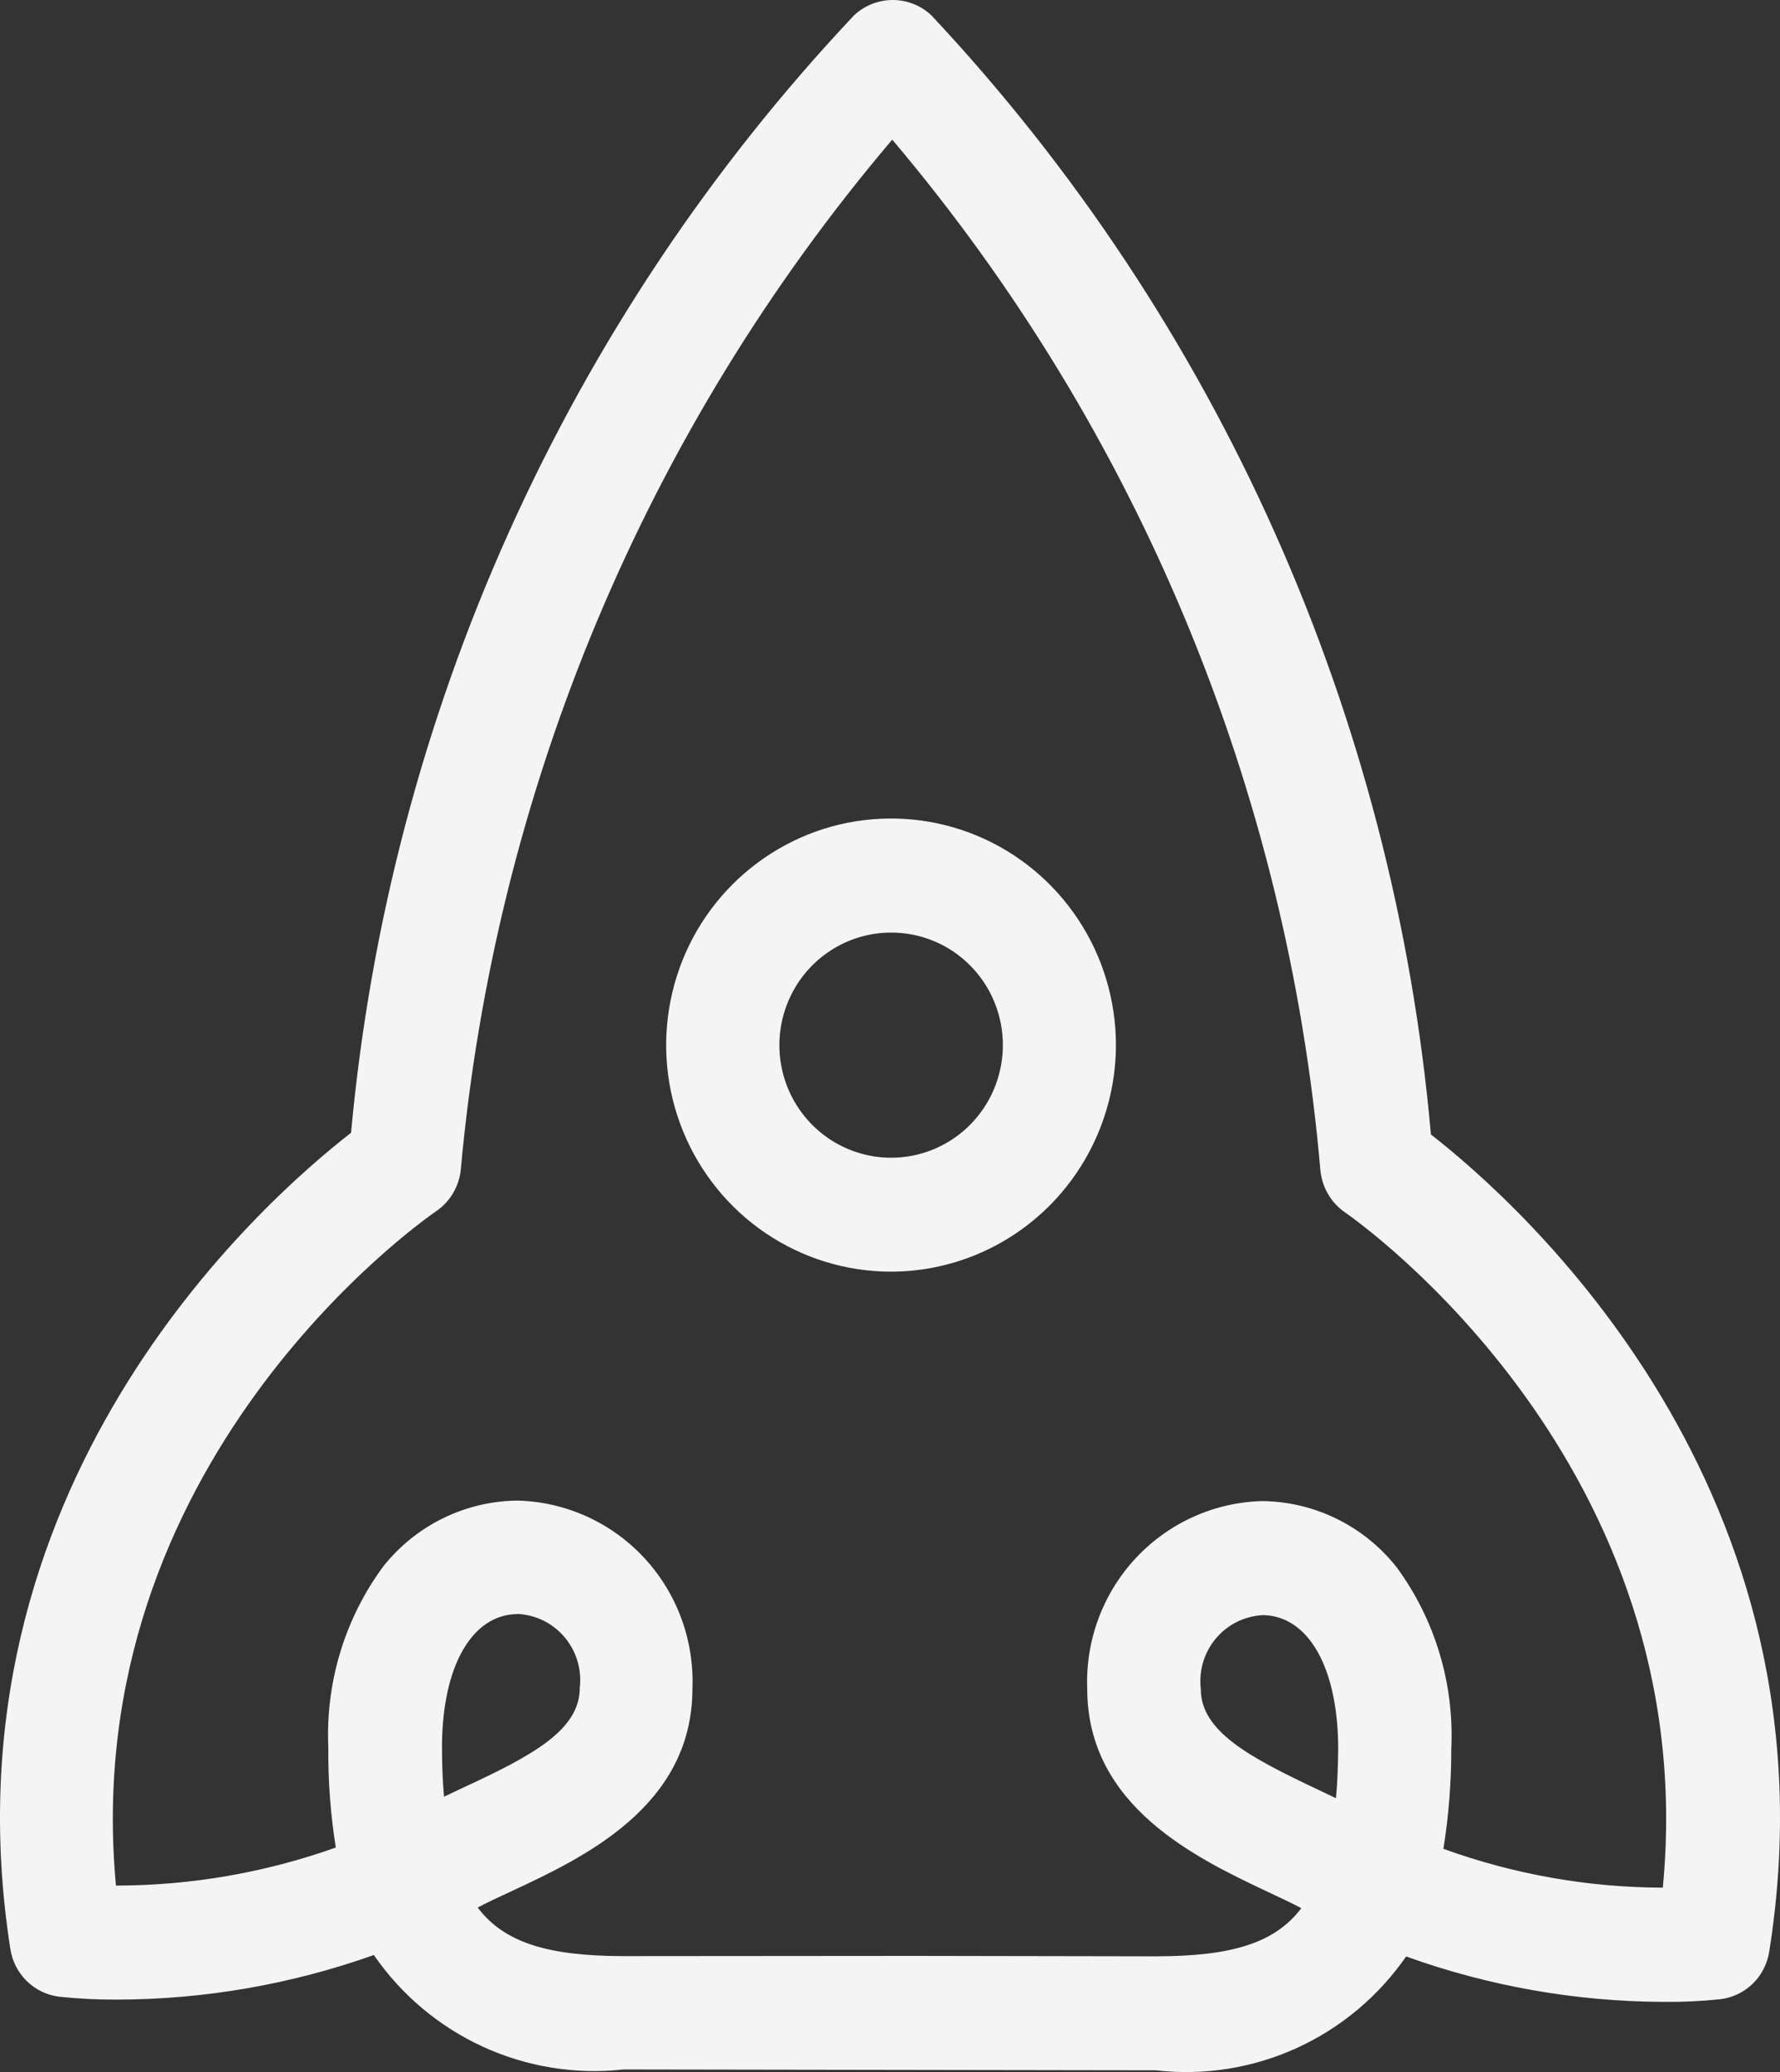
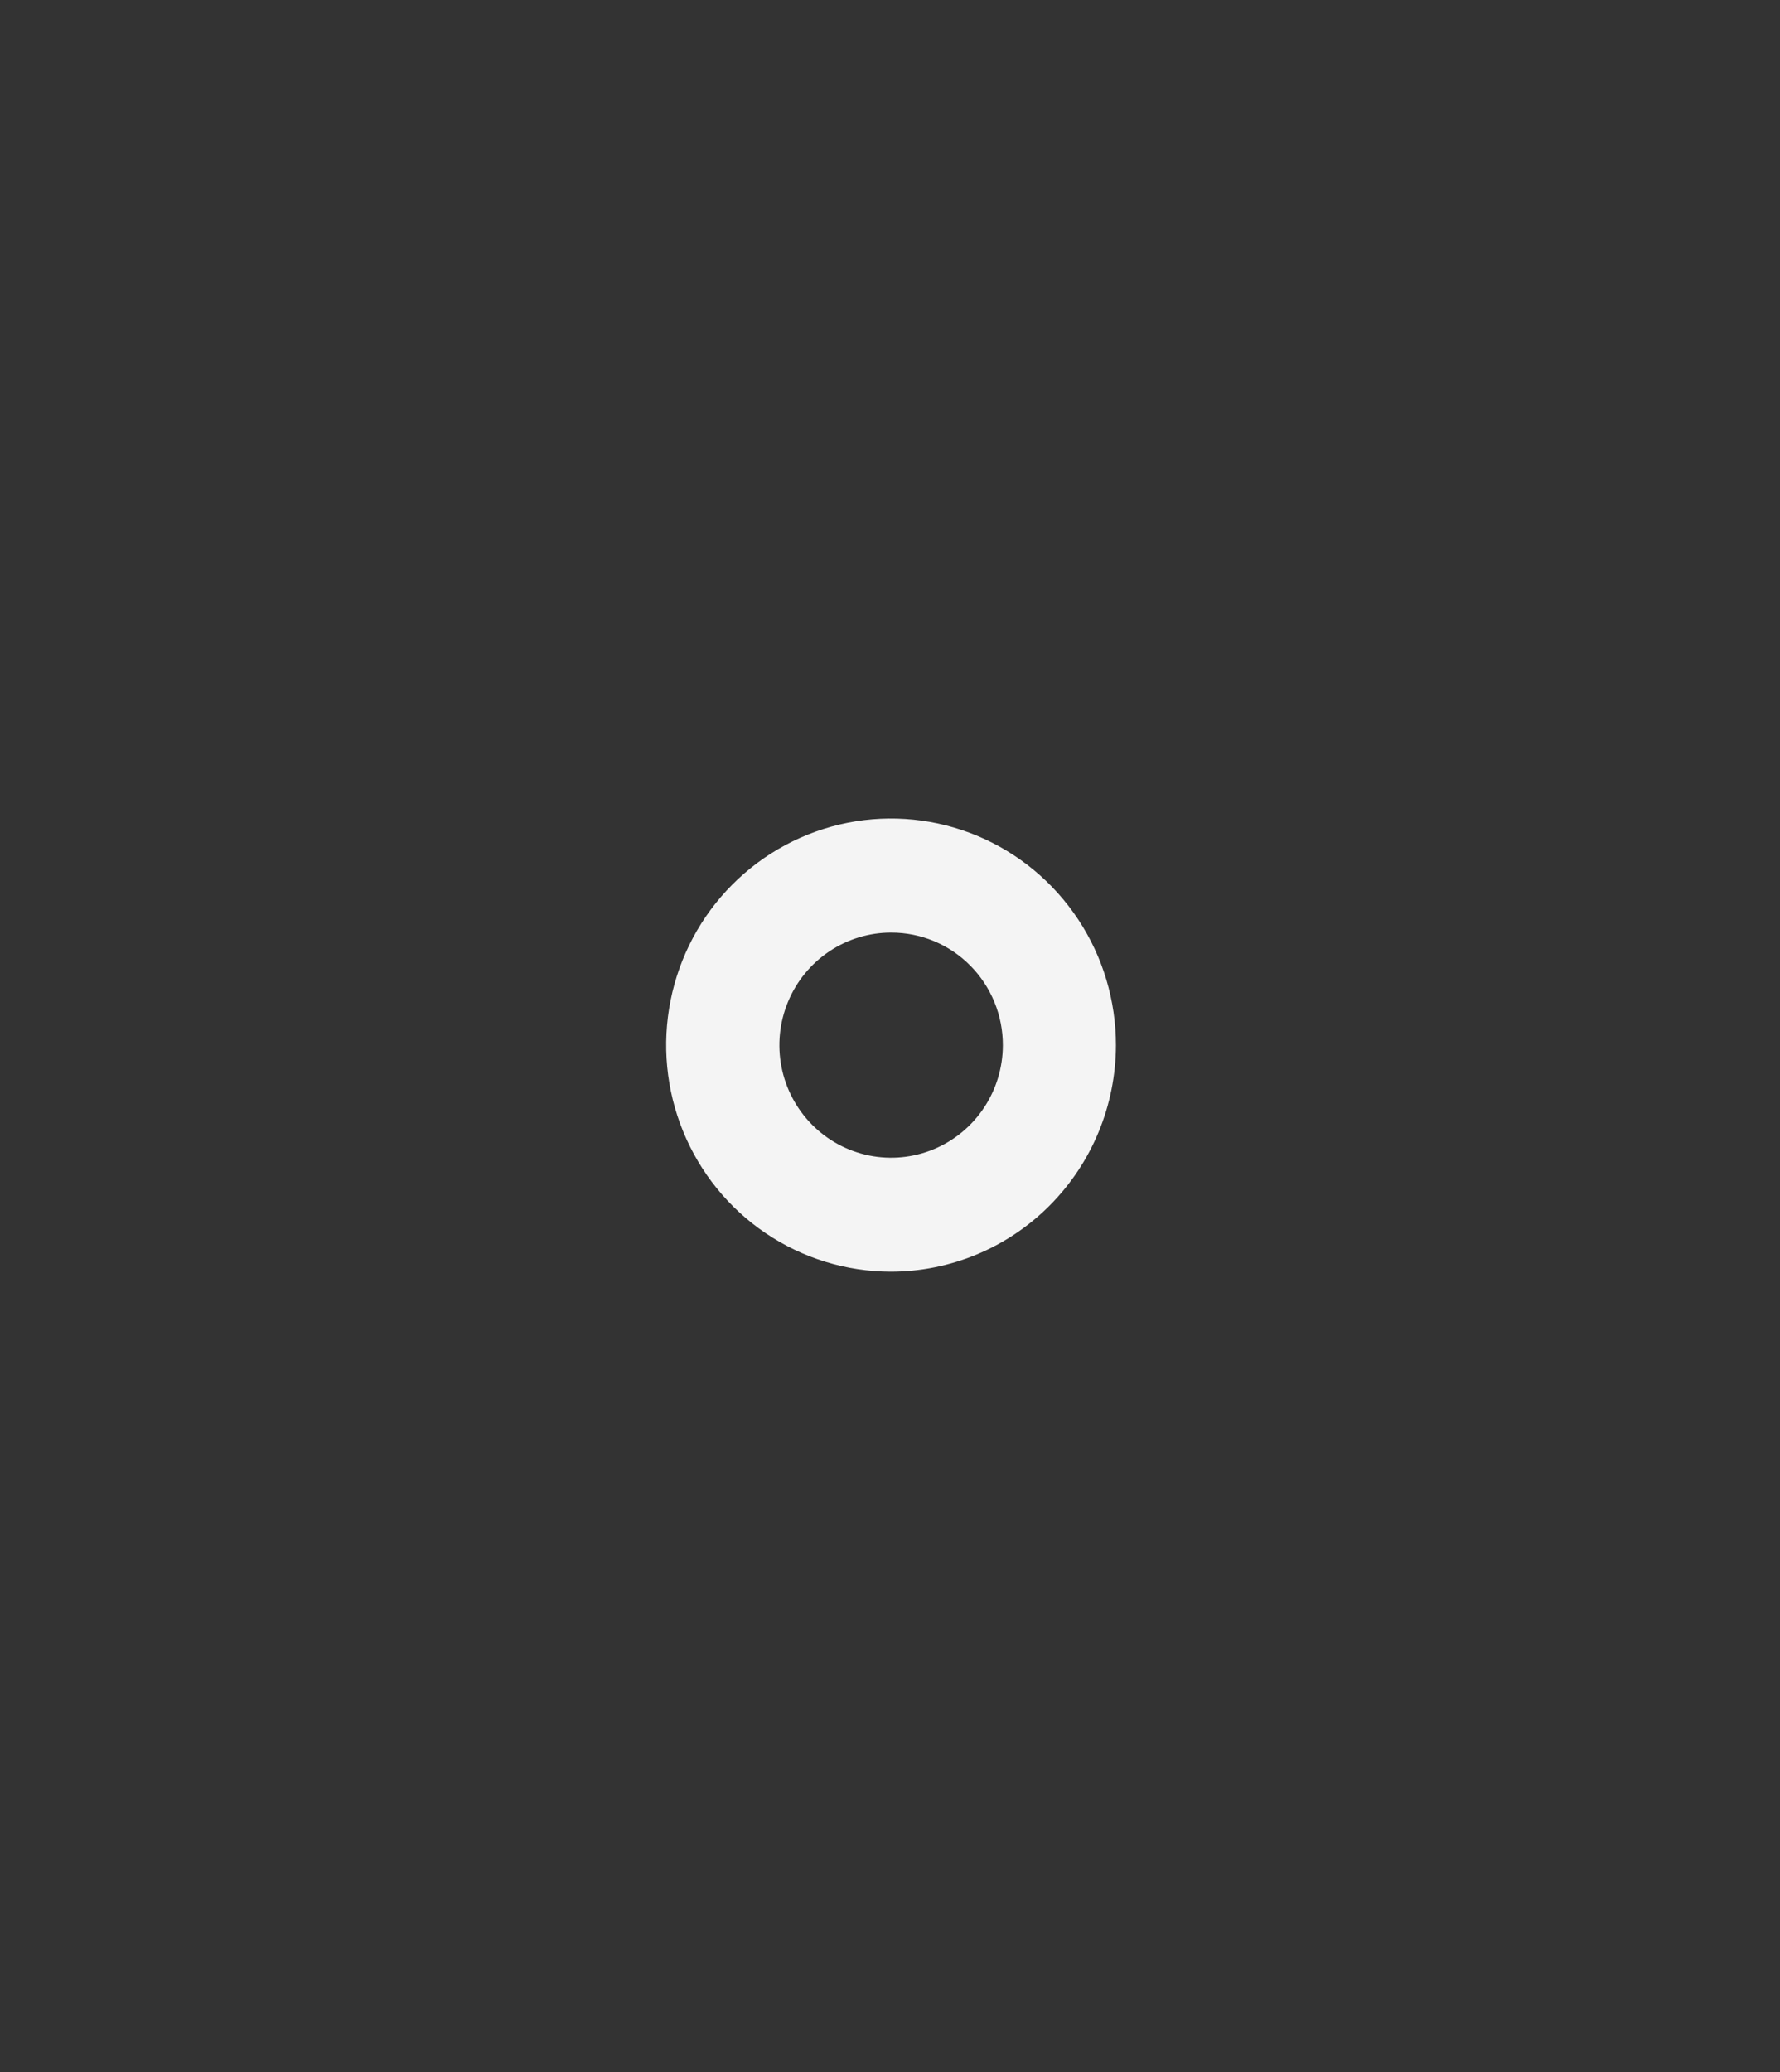
<svg xmlns="http://www.w3.org/2000/svg" width="55" height="64" viewBox="0 0 55 64" fill="none">
  <rect x="0" y="0" width="55" height="64" fill="#333333" stroke="none" />
  <path d="M27.519 39.278C26.145 39.275 24.802 38.862 23.661 38.091C22.52 37.32 21.632 36.226 21.108 34.946C20.584 33.666 20.449 32.259 20.72 30.902C20.99 29.545 21.654 28.299 22.628 27.322C23.601 26.346 24.84 25.681 26.188 25.413C27.537 25.146 28.933 25.287 30.202 25.818C31.471 26.35 32.554 27.249 33.316 28.401C34.078 29.553 34.483 30.907 34.481 32.291C34.475 34.146 33.739 35.924 32.434 37.234C31.129 38.544 29.362 39.279 27.519 39.278V39.278ZM27.541 28.805C26.858 28.803 26.191 29.006 25.622 29.387C25.054 29.768 24.61 30.31 24.348 30.945C24.085 31.58 24.015 32.279 24.147 32.954C24.279 33.628 24.607 34.248 25.089 34.736C25.571 35.223 26.185 35.555 26.855 35.691C27.524 35.826 28.218 35.759 28.849 35.497C29.481 35.235 30.021 34.79 30.401 34.219C30.782 33.648 30.985 32.976 30.987 32.288C30.988 31.831 30.901 31.379 30.728 30.956C30.556 30.534 30.302 30.149 29.982 29.826C29.662 29.502 29.282 29.245 28.863 29.07C28.444 28.895 27.995 28.805 27.541 28.805V28.805Z" fill="#F4F4F4" />
-   <path d="M35.712 63.946L19.263 63.92C17.781 64.083 16.282 63.841 14.925 63.219C13.568 62.597 12.402 61.618 11.551 60.385C8.999 61.292 6.313 61.758 3.607 61.762C3.014 61.764 2.422 61.735 1.833 61.673C1.455 61.627 1.102 61.458 0.829 61.191C0.555 60.924 0.377 60.575 0.319 60.195C-1.9 45.958 8.081 37.137 10.847 34.988C12.036 22.053 17.51 9.896 26.389 0.474C26.713 0.169 27.14 0 27.584 0C28.028 0 28.455 0.169 28.779 0.474C37.633 9.923 43.07 22.099 44.214 35.041C46.984 37.199 56.935 46.049 54.667 60.282C54.608 60.66 54.428 61.009 54.153 61.275C53.879 61.54 53.525 61.707 53.147 61.751C52.564 61.812 51.978 61.839 51.392 61.832C48.684 61.821 45.998 61.347 43.448 60.43C42.593 61.663 41.423 62.642 40.061 63.261C38.699 63.88 37.197 64.117 35.712 63.946V63.946ZM28.255 60.412L35.712 60.425C38.057 60.425 39.397 60.014 40.209 58.938C39.915 58.779 39.564 58.62 39.206 58.45C36.974 57.397 33.594 55.799 33.594 52.159C33.566 51.419 33.685 50.682 33.943 49.989C34.201 49.296 34.593 48.662 35.097 48.123C35.6 47.584 36.205 47.151 36.876 46.849C37.546 46.547 38.27 46.382 39.005 46.364C39.804 46.373 40.592 46.561 41.31 46.915C42.028 47.269 42.659 47.779 43.156 48.41C44.342 50.026 44.937 52.005 44.843 54.012C44.845 55.048 44.763 56.082 44.6 57.105C46.775 57.893 49.068 58.299 51.379 58.304C52.634 45.271 42.016 37.76 41.551 37.442C41.34 37.294 41.164 37.102 41.034 36.879C40.904 36.656 40.824 36.407 40.799 36.15C39.784 24.41 35.16 13.281 27.569 4.313C19.963 13.271 15.305 24.386 14.238 36.123C14.213 36.381 14.131 36.63 14 36.852C13.868 37.075 13.69 37.266 13.477 37.411C13.01 37.731 2.368 45.209 3.583 58.24H3.596C5.906 58.237 8.198 57.84 10.376 57.065C10.213 56.043 10.135 55.008 10.145 53.972C10.055 51.967 10.655 49.99 11.845 48.379C12.344 47.751 12.976 47.243 13.694 46.892C14.413 46.54 15.2 46.355 15.999 46.349C16.734 46.368 17.457 46.535 18.128 46.838C18.798 47.142 19.402 47.576 19.904 48.117C20.406 48.657 20.796 49.293 21.052 49.987C21.308 50.681 21.424 51.419 21.395 52.159C21.395 55.81 18.002 57.39 15.771 58.43C15.403 58.6 15.063 58.757 14.76 58.919C15.571 59.994 16.914 60.414 19.25 60.419L28.255 60.412ZM16.008 49.853C14.587 49.853 13.661 51.459 13.657 53.959C13.657 54.506 13.678 55.017 13.72 55.495L14.31 55.216C16.42 54.238 17.914 53.449 17.914 52.135C17.947 51.856 17.923 51.575 17.843 51.306C17.764 51.038 17.63 50.789 17.451 50.575C17.272 50.361 17.051 50.186 16.802 50.061C16.553 49.937 16.281 49.865 16.003 49.85L16.008 49.853ZM39.002 49.888C38.726 49.904 38.456 49.977 38.208 50.101C37.961 50.226 37.742 50.401 37.564 50.614C37.386 50.828 37.253 51.076 37.174 51.343C37.095 51.61 37.071 51.891 37.103 52.168C37.103 53.471 38.588 54.266 40.689 55.26L41.279 55.541C41.327 55.064 41.343 54.556 41.349 54.006C41.343 51.501 40.424 49.89 38.998 49.886L39.002 49.888Z" fill="#F4F4F4" />
</svg>